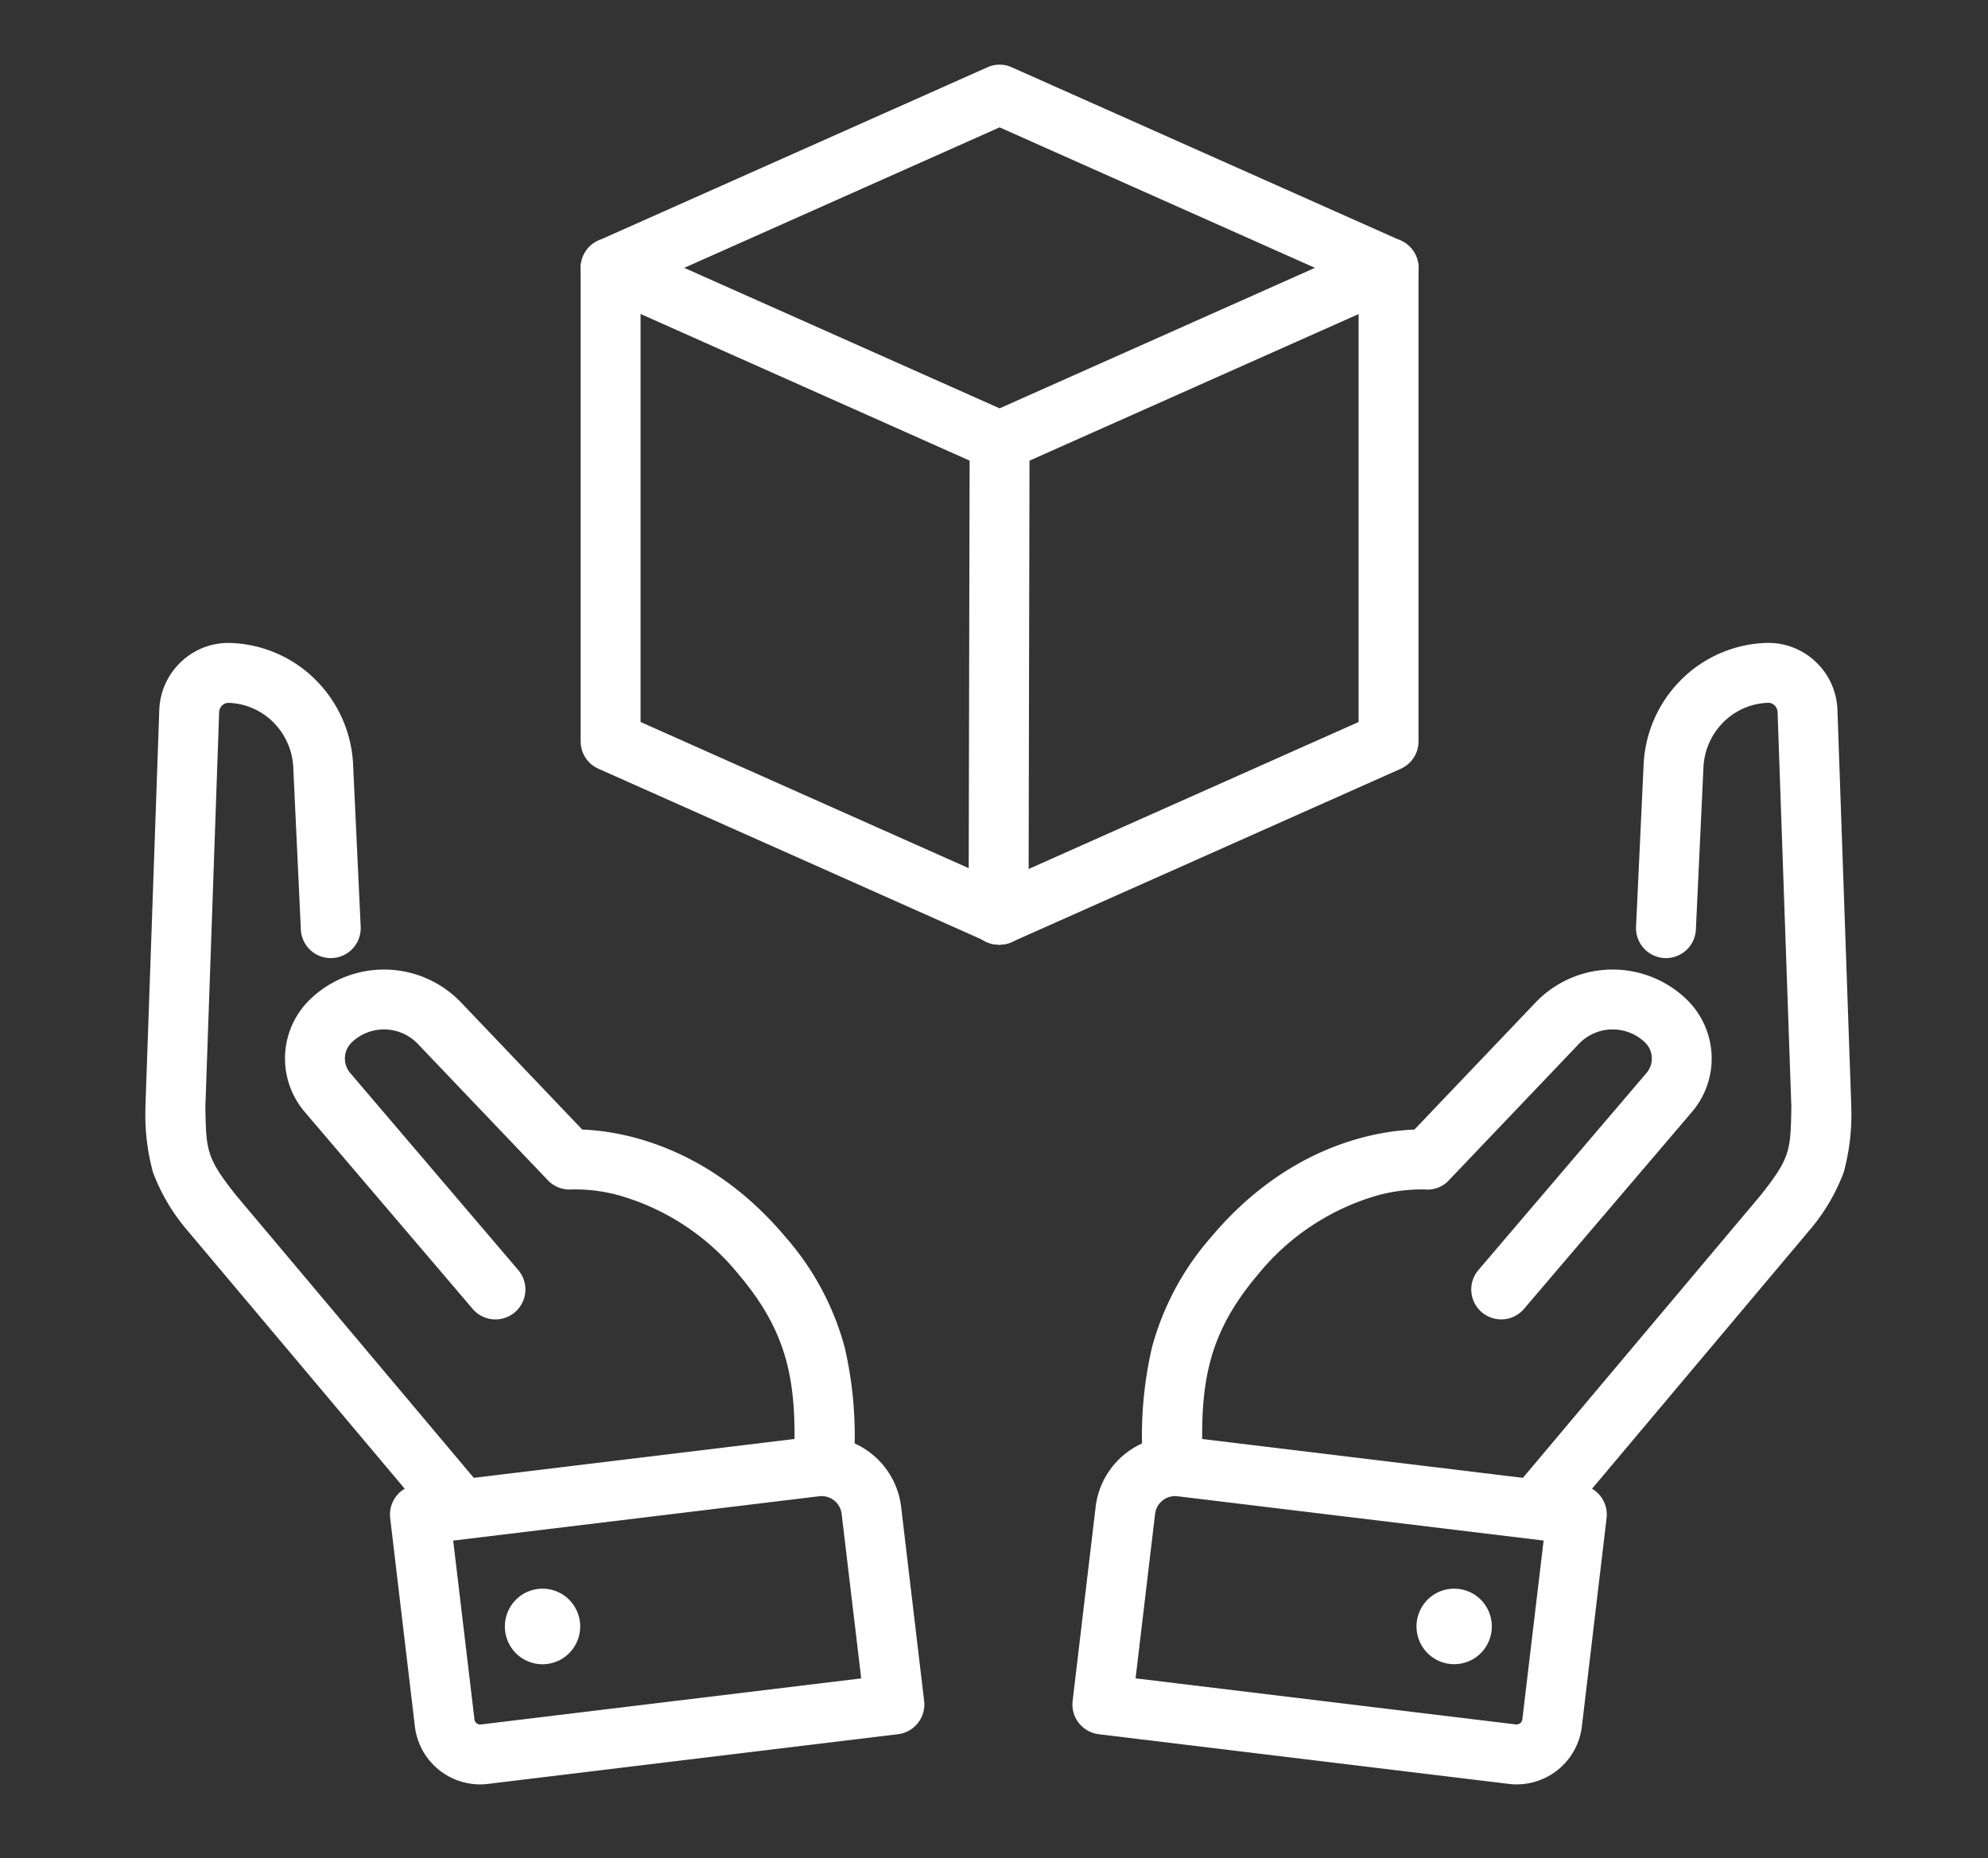
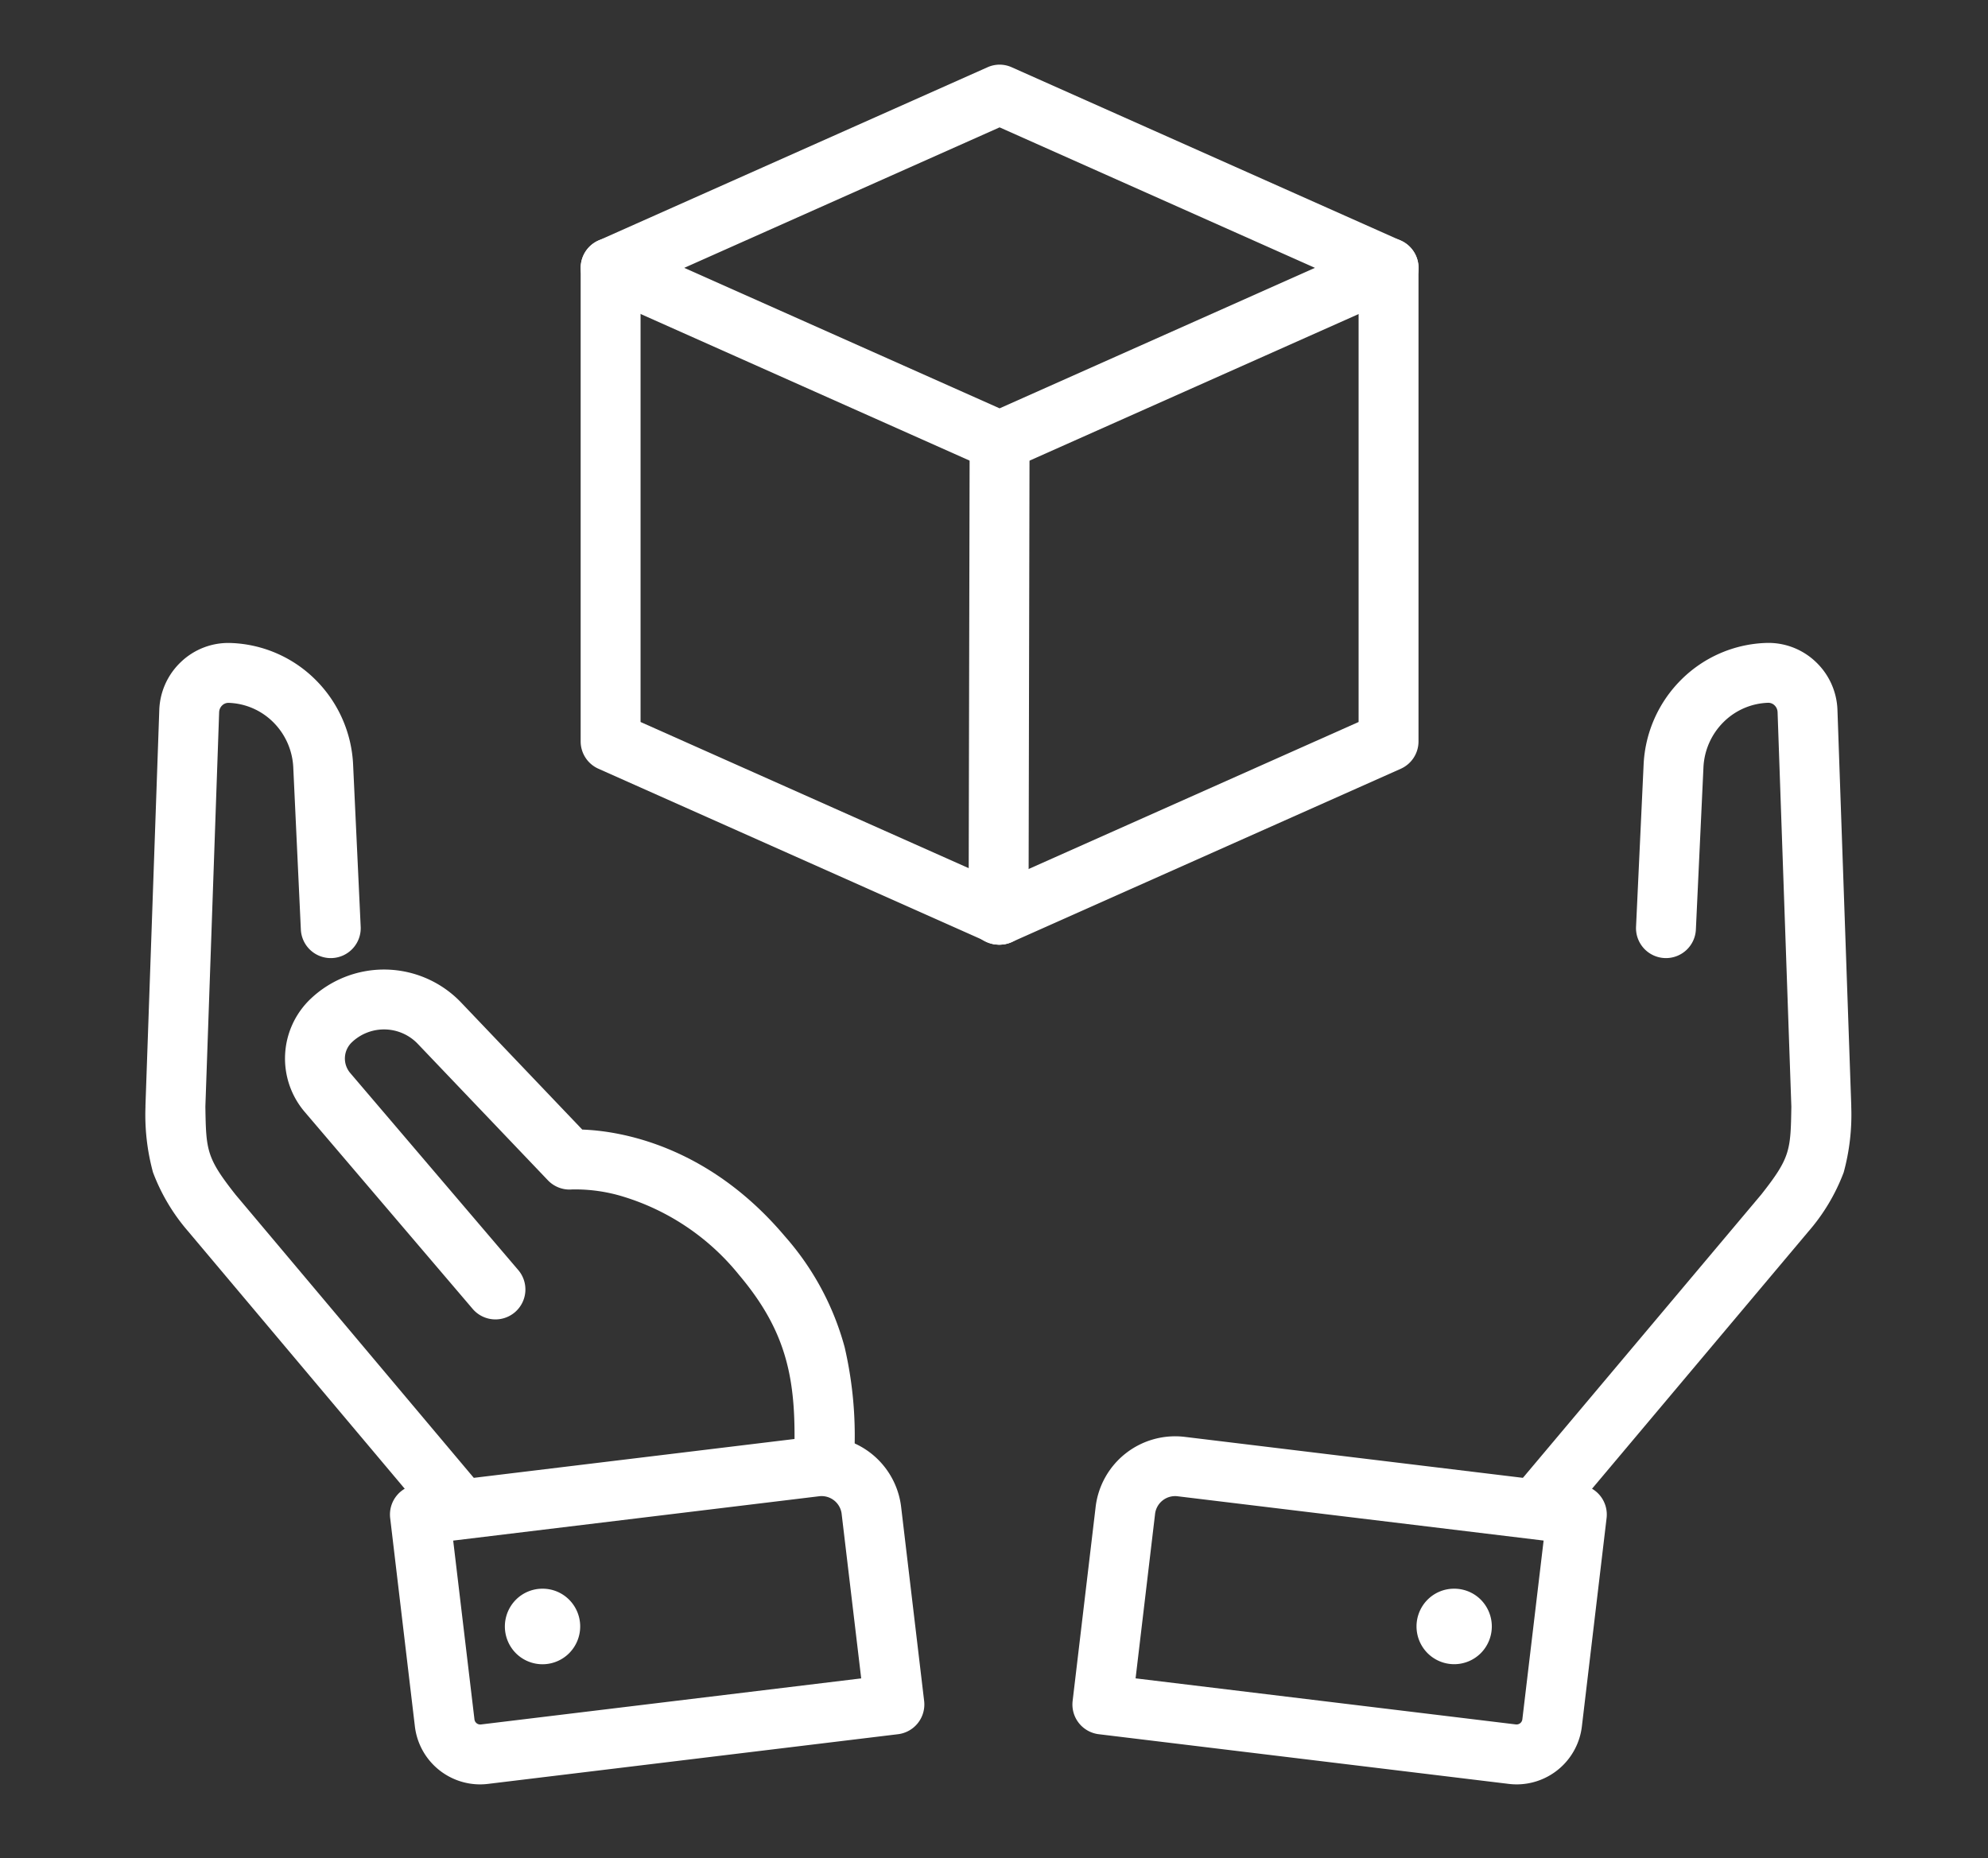
<svg xmlns="http://www.w3.org/2000/svg" width="149.739" height="140" viewBox="0 0 149.739 140">
  <rect x="0" y="0" width="149.739" height="140" fill="#333333" stroke="none" />
  <defs>
    <clipPath id="a">
      <rect width="149.739" height="140" transform="translate(543 2618)" fill="#a21010" />
    </clipPath>
  </defs>
  <g transform="translate(-543 -2618)" clip-path="url(#a)">
    <g transform="translate(553.957 2622.87)">
      <path d="M118.484,150.706a4.96,4.96,0,0,1-.595-.036L87,146.926a2.256,2.256,0,0,1-1.969-2.5l1.729-14.582a6.032,6.032,0,0,1,6.722-5.318l29.8,3.611a2.256,2.256,0,0,1,1.969,2.5l-1.86,15.688A4.952,4.952,0,0,1,118.484,150.706Zm-28.71-7.988,28.659,3.473a.424.424,0,0,0,.052,0,.438.438,0,0,0,.422-.4l1.6-13.454L92.937,129a1.521,1.521,0,0,0-1.7,1.372Z" transform="translate(-15.197 -21.146)" fill="#fff" />
      <path d="M127.47,119.552a2.256,2.256,0,0,1-1.725-3.708l18.336-21.8c2.2-2.79,2.22-3.325,2.273-6.633L145.317,57.7a.743.743,0,0,0-.232-.52.676.676,0,0,0-.495-.189,4.991,4.991,0,0,0-3.357,1.466,5.14,5.14,0,0,0-1.5,3.407l-.569,12.194a2.256,2.256,0,1,1-4.507-.21l.569-12.194a9.642,9.642,0,0,1,2.819-6.388,9.489,9.489,0,0,1,6.385-2.783,5.161,5.161,0,0,1,3.749,1.413,5.227,5.227,0,0,1,1.648,3.646l1.039,29.774q0,.058,0,.115a16.5,16.5,0,0,1-.568,4.933,14.653,14.653,0,0,1-2.7,4.506l-.045.055L129.2,118.748A2.251,2.251,0,0,1,127.47,119.552Z" transform="translate(-22.384 -8.915)" fill="#fff" />
-       <path d="M93.712,121.343a2.256,2.256,0,0,1-2.253-2.178,29.518,29.518,0,0,1,.7-8.593,20.824,20.824,0,0,1,4.5-8.35c5.881-6.97,12.6-7.948,15.263-8.042l9.11-9.558a8.028,8.028,0,0,1,11.333-.307,6.2,6.2,0,0,1,.467,8.53L120.2,107.66a2.256,2.256,0,1,1-3.433-2.927L129.4,89.919a1.686,1.686,0,0,0-.126-2.32,3.517,3.517,0,0,0-4.974.136L114.518,98a2.191,2.191,0,0,1-1.827.691,12.521,12.521,0,0,0-4.111.618,18.009,18.009,0,0,0-8.47,5.824c-3.752,4.446-4.339,8.162-4.142,13.878a2.256,2.256,0,0,1-2.177,2.332Z" transform="translate(-16.343 -13.951)" fill="#fff" />
      <path d="M119.416,138.315a2.817,2.817,0,0,1,2.017.842,2.86,2.86,0,0,1,0,4,2.834,2.834,0,0,1-4.038,0,2.856,2.856,0,0,1,.006-4.007A2.814,2.814,0,0,1,119.416,138.315Z" transform="translate(-20.84 -23.497)" fill="#fff" />
      <path d="M29.2,150.706h0a4.952,4.952,0,0,1-4.9-4.38l-1.86-15.689a2.256,2.256,0,0,1,1.969-2.5l29.8-3.611a6.032,6.032,0,0,1,6.722,5.317l1.729,14.583a2.256,2.256,0,0,1-1.969,2.5L29.8,150.67A4.958,4.958,0,0,1,29.2,150.706ZM27.187,132.34l1.6,13.454a.439.439,0,0,0,.422.4.42.42,0,0,0,.051,0l28.659-3.473L56.451,130.37a1.521,1.521,0,0,0-1.7-1.371Z" transform="translate(-4.009 -21.146)" fill="#fff" />
      <path d="M23.4,119.552a2.251,2.251,0,0,1-1.727-.8L3.31,96.925l-.044-.055a14.644,14.644,0,0,1-2.7-4.507A16.509,16.509,0,0,1,0,87.431q0-.058,0-.115L1.04,57.542A5.227,5.227,0,0,1,2.688,53.9a5.162,5.162,0,0,1,3.749-1.413,9.487,9.487,0,0,1,6.385,2.783,9.643,9.643,0,0,1,2.818,6.388l.57,12.194a2.256,2.256,0,1,1-4.507.211l-.57-12.194a5.141,5.141,0,0,0-1.5-3.407,4.99,4.99,0,0,0-3.357-1.466.675.675,0,0,0-.495.189.743.743,0,0,0-.232.519L4.512,87.415c.054,3.308.075,3.844,2.273,6.633l18.336,21.8a2.256,2.256,0,0,1-1.725,3.708Z" transform="translate(0 -8.915)" fill="#fff" />
      <path d="M53.4,121.343h-.079a2.256,2.256,0,0,1-2.177-2.332c.2-5.717-.391-9.433-4.143-13.878a17.926,17.926,0,0,0-8.672-5.885,12.3,12.3,0,0,0-3.9-.558A2.256,2.256,0,0,1,32.6,98L22.812,87.735a3.515,3.515,0,0,0-4.973-.136,1.686,1.686,0,0,0-.125,2.322l12.629,14.813a2.256,2.256,0,1,1-3.433,2.927L14.28,92.846a6.2,6.2,0,0,1,.465-8.531,8.027,8.027,0,0,1,11.332.307l9.111,9.557c2.662.094,9.382,1.072,15.263,8.042a20.826,20.826,0,0,1,4.5,8.349,29.529,29.529,0,0,1,.7,8.593A2.256,2.256,0,0,1,53.4,121.343Z" transform="translate(-2.289 -13.951)" fill="#fff" />
      <path d="M35.8,138.315a2.814,2.814,0,0,1,2.013.839h0a2.857,2.857,0,0,1,0,4.01,2.834,2.834,0,0,1-4.033,0,2.861,2.861,0,0,1,0-4.007A2.817,2.817,0,0,1,35.8,138.315Z" transform="translate(-5.891 -23.497)" fill="#fff" />
      <path d="M71.47,68.969a2.248,2.248,0,0,1-.917-.2l-29.3-13.054a2.256,2.256,0,0,1-1.338-2.06V17.981a2.256,2.256,0,0,1,4.512,0V52.194L72.389,64.652a2.256,2.256,0,0,1-.919,4.317Z" transform="translate(-7.136 -2.671)" fill="#fff" />
      <path d="M77.849,68.969a2.256,2.256,0,0,1-.919-4.317l27.958-12.458V17.981a2.256,2.256,0,1,1,4.512,0V53.659a2.256,2.256,0,0,1-1.338,2.06l-29.3,13.054A2.248,2.248,0,0,1,77.849,68.969Z" transform="translate(-13.513 -2.671)" fill="#fff" />
      <path d="M71.471,0a2.255,2.255,0,0,1,.918.2l29.3,13.054a2.256,2.256,0,0,1,0,4.121l-29.3,13.054a2.256,2.256,0,0,1-1.836,0L41.257,17.37a2.256,2.256,0,0,1,0-4.121L70.553.2A2.255,2.255,0,0,1,71.471,0ZM95.224,15.309,71.471,4.725,47.718,15.309,71.471,25.893Z" transform="translate(-7.136 0)" fill="#fff" />
      <path d="M.242,38.175H.237a2.256,2.256,0,0,1-2.251-2.261L-1.935.237a2.256,2.256,0,0,1,4.511.01L2.5,35.925A2.256,2.256,0,0,1,.242,38.175Z" transform="translate(64.014 28.122)" fill="#fff" />
    </g>
  </g>
</svg>